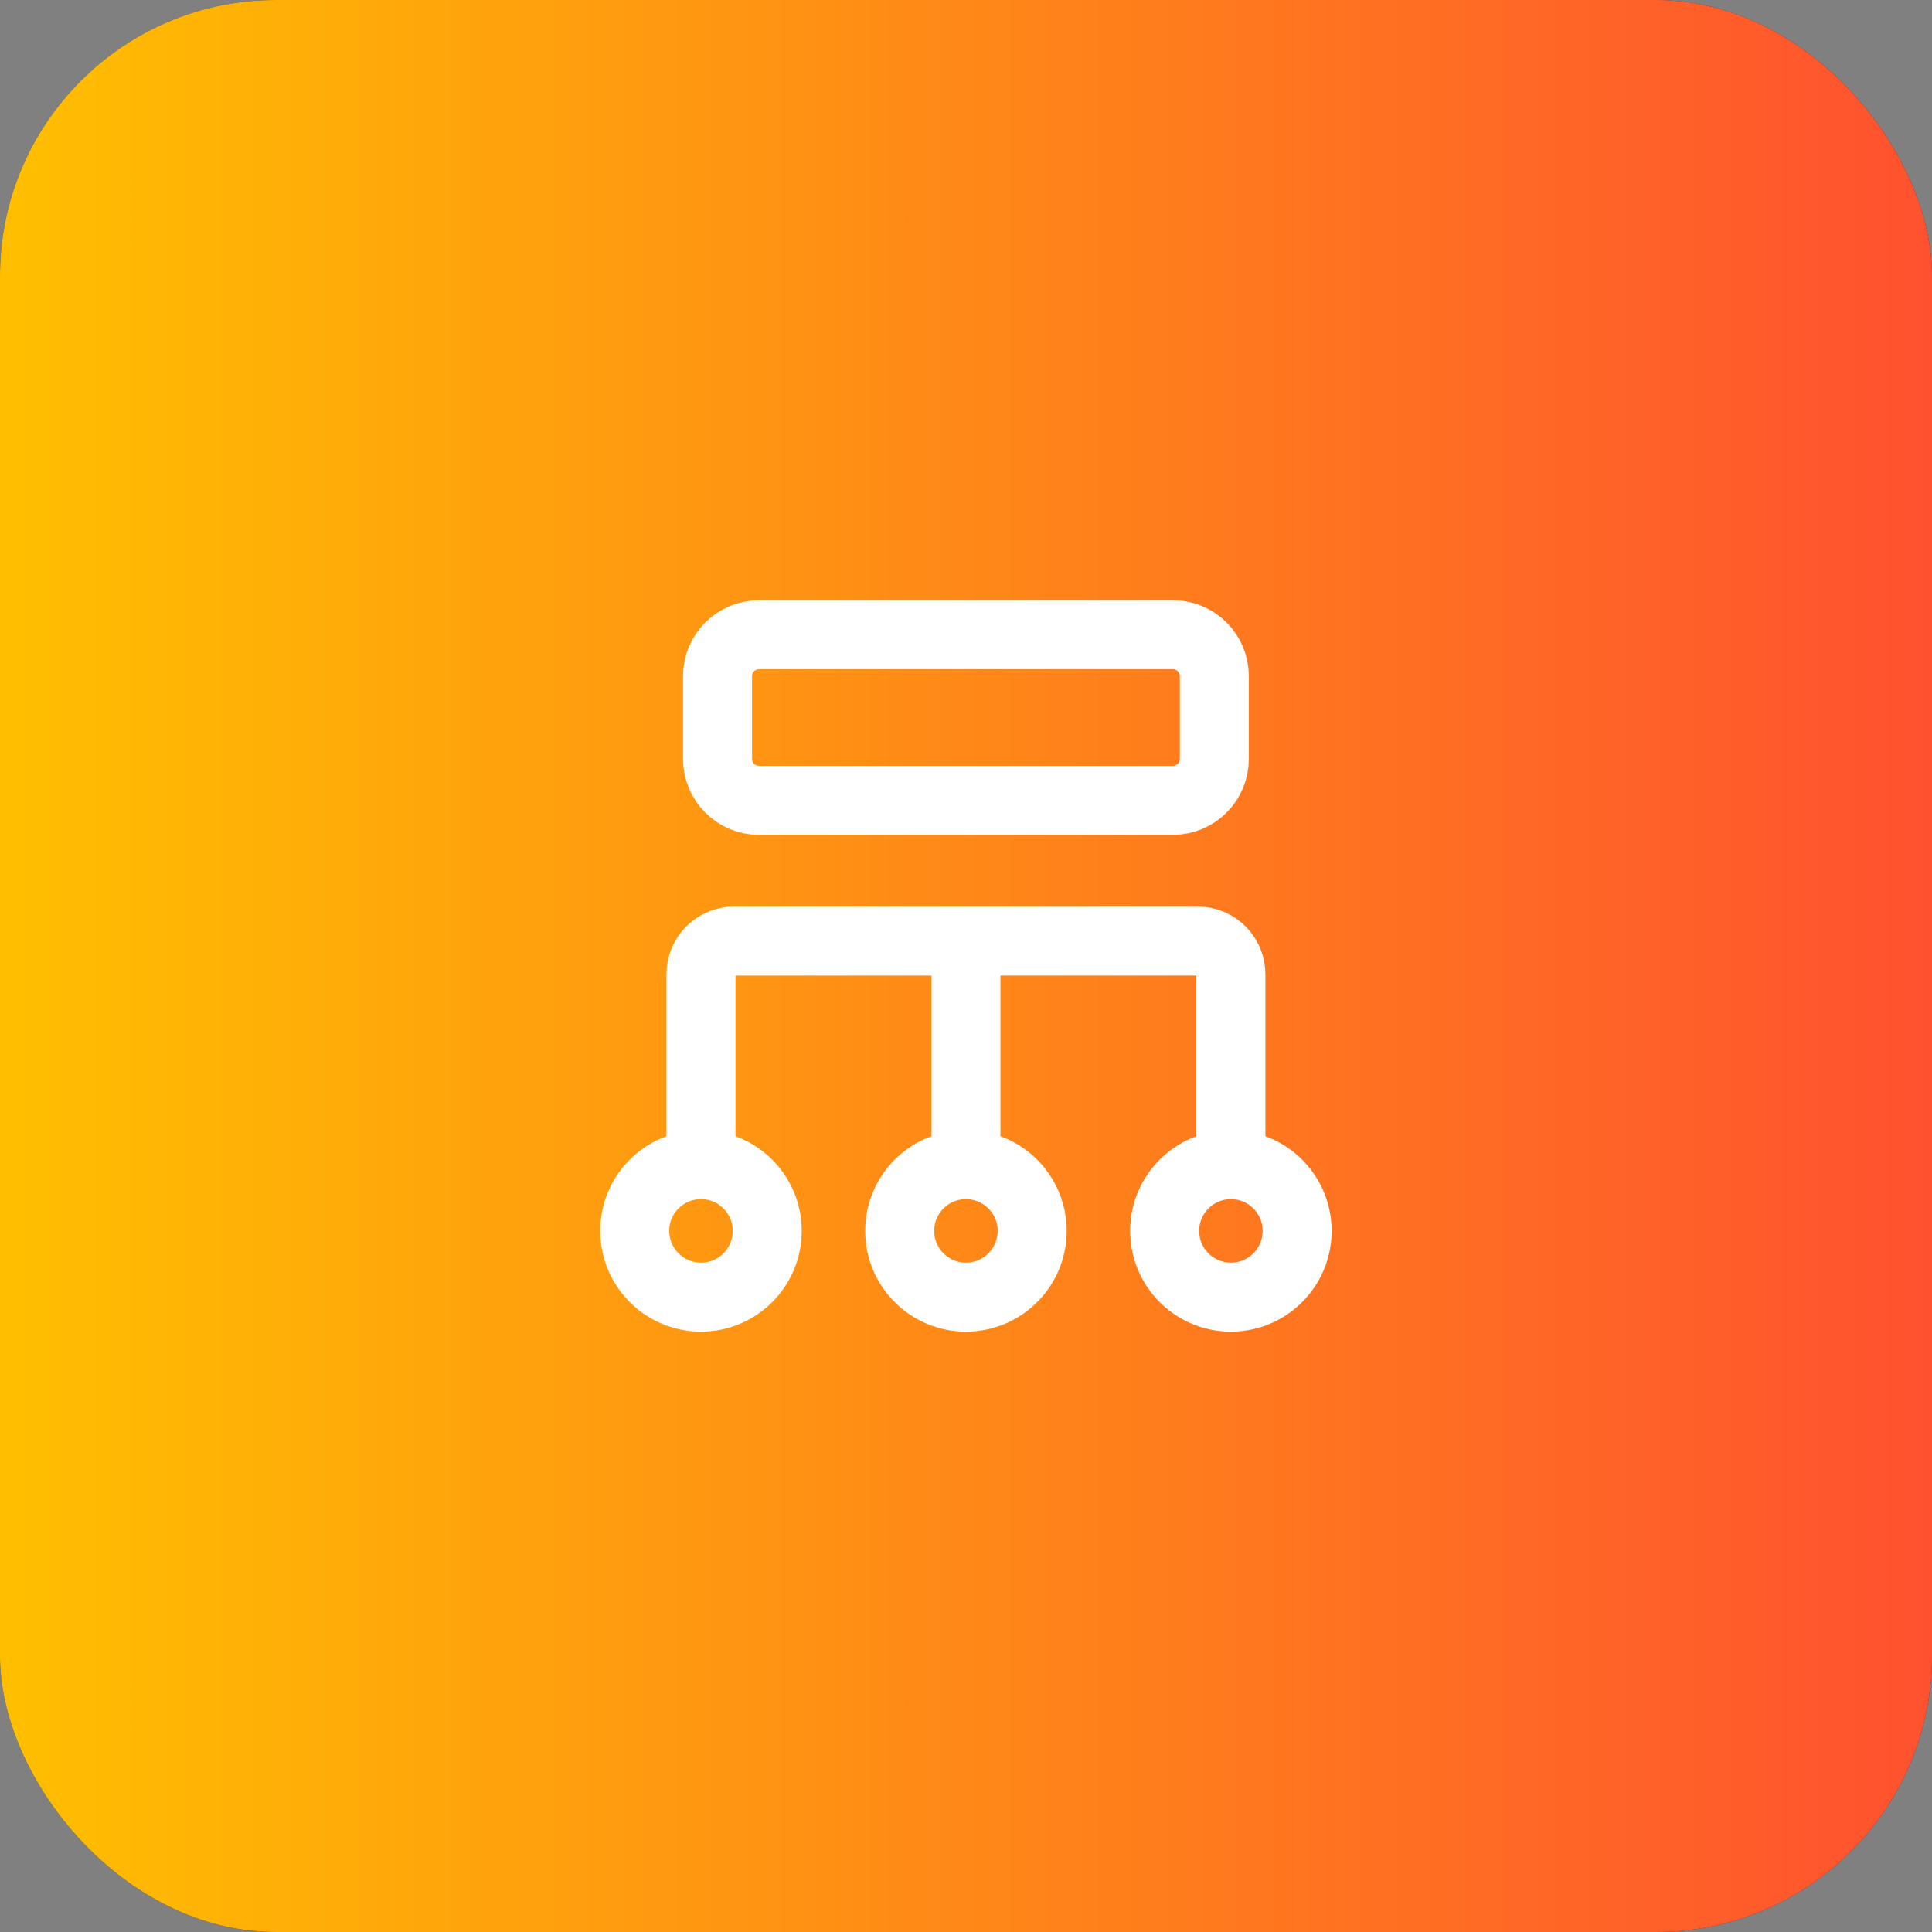
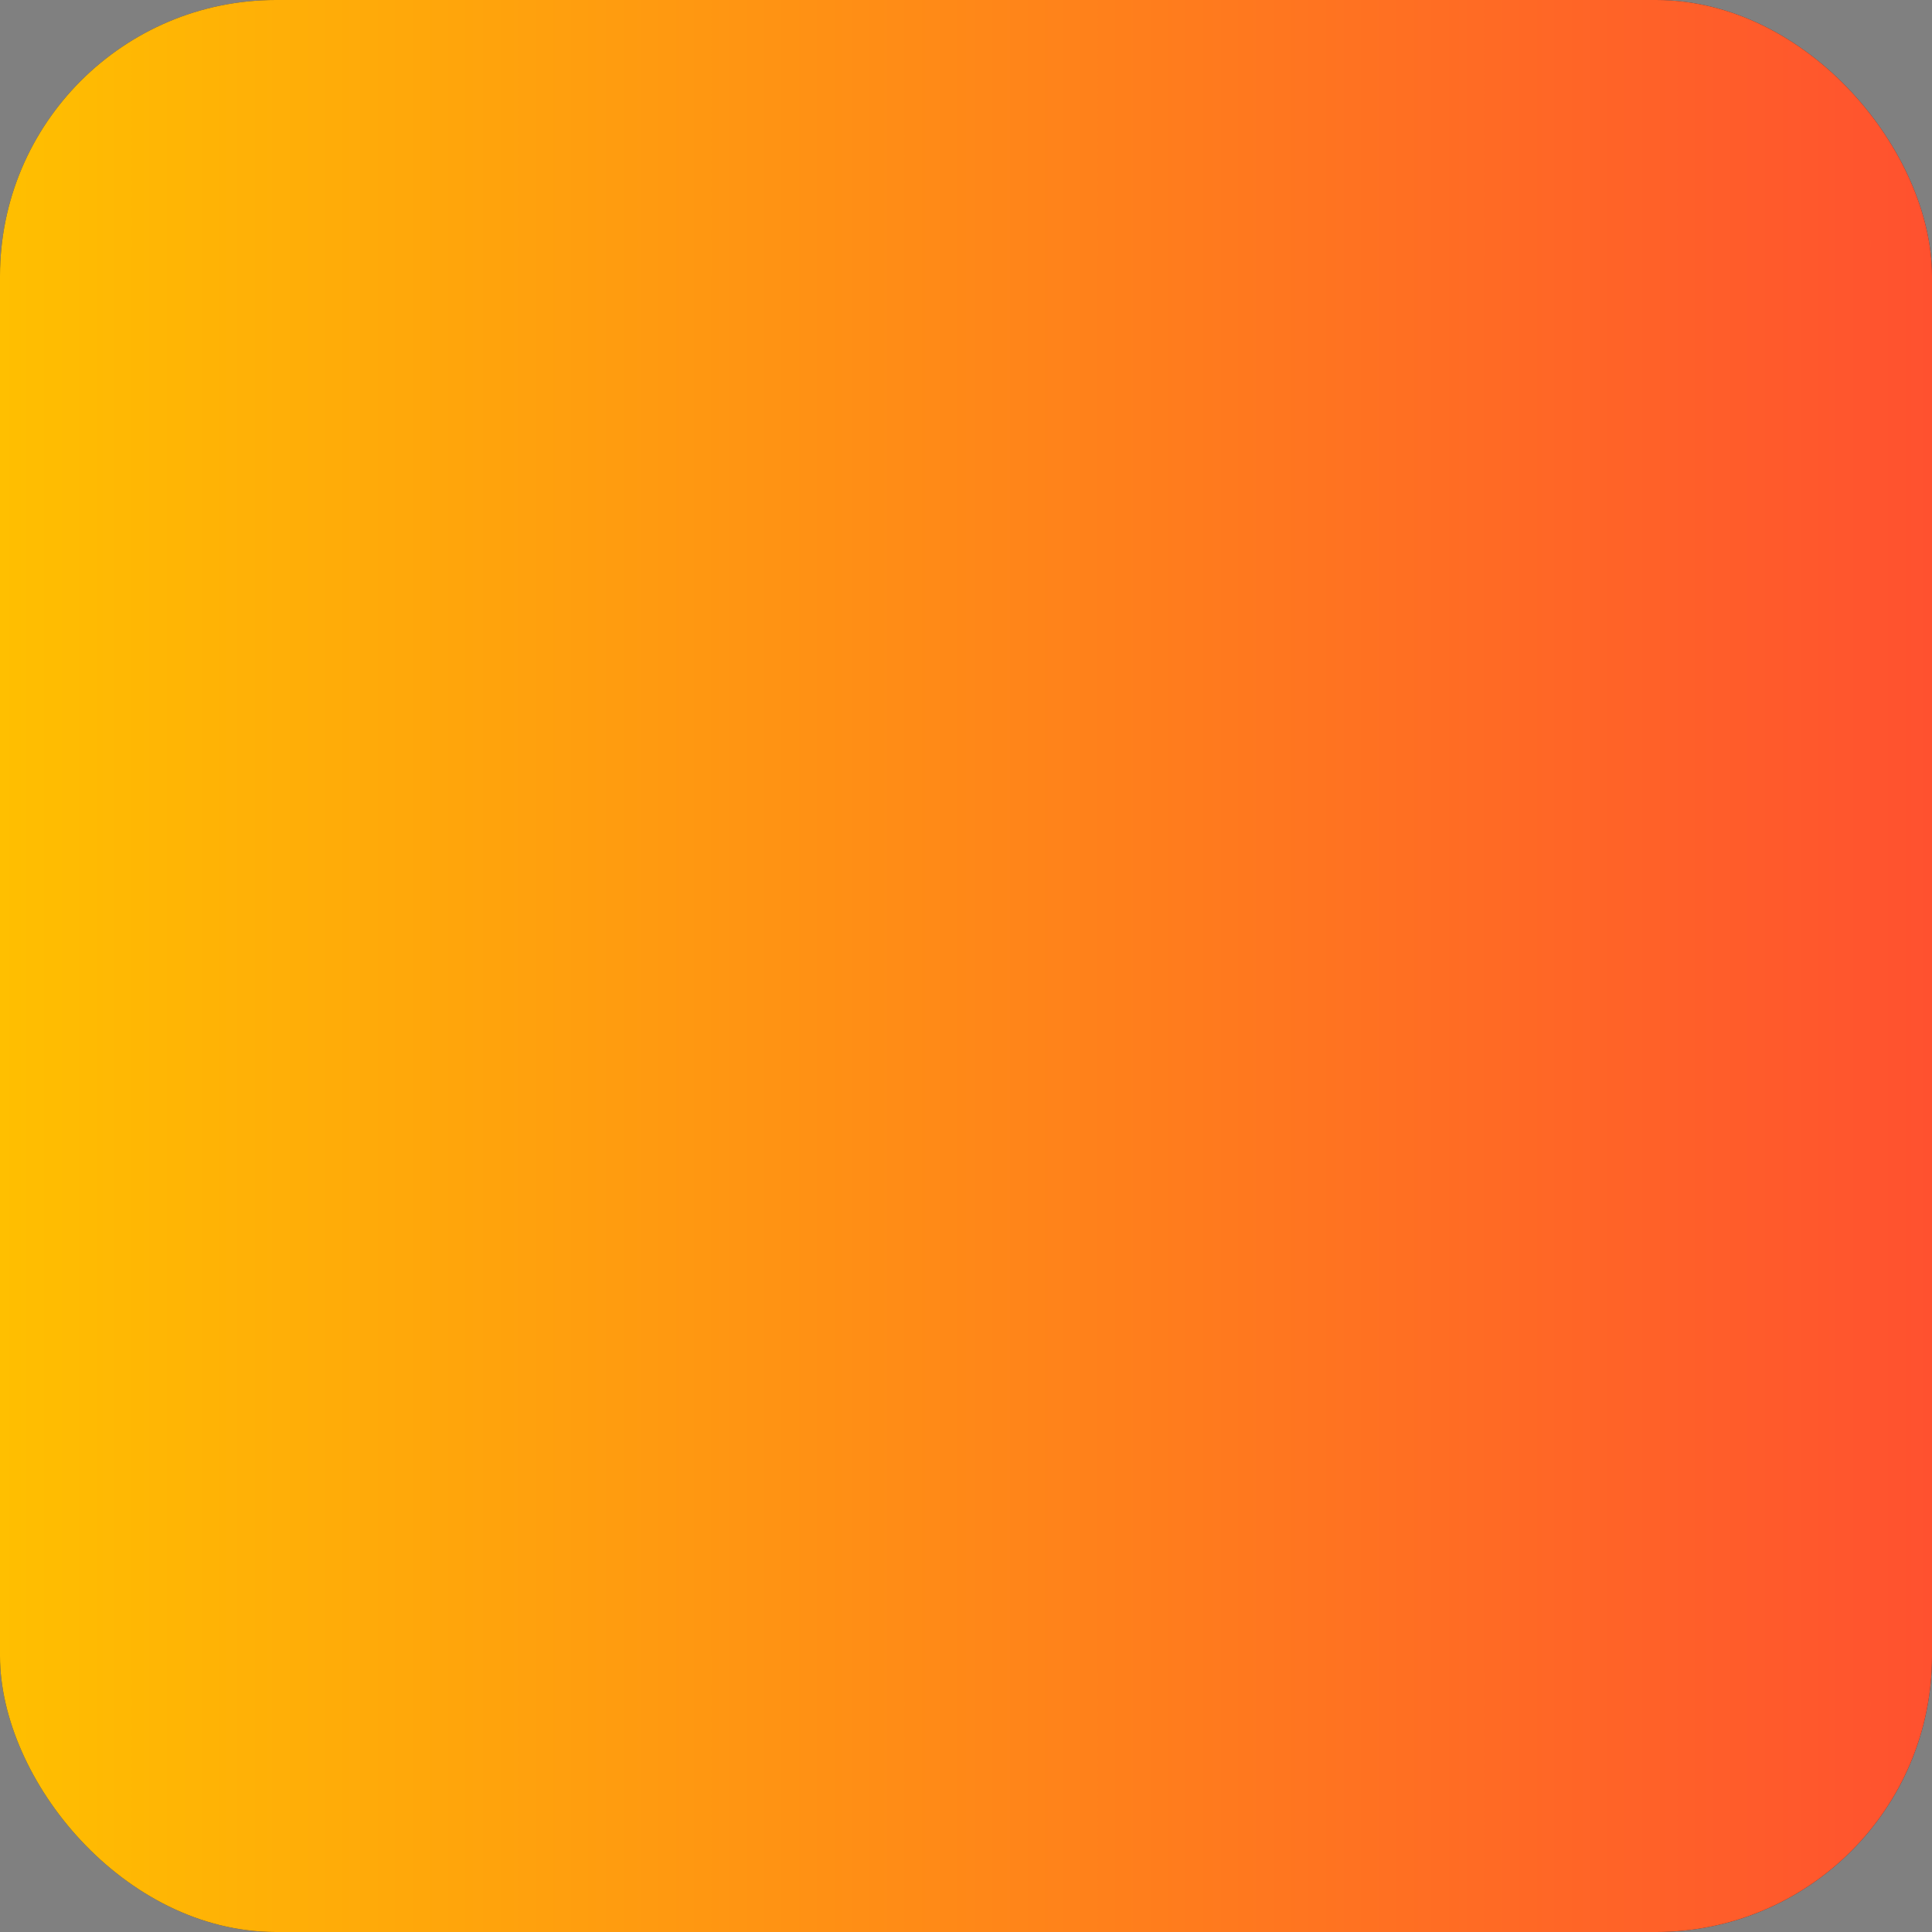
<svg xmlns="http://www.w3.org/2000/svg" width="56" height="56" viewBox="0 0 56 56" fill="none">
  <rect x="0" y="0" width="56" height="56" fill="#808080" stroke="none" />
  <rect width="56" height="56" rx="8" fill="#2F3241" />
  <rect width="56" height="56" rx="8" fill="url(#paint0_linear_2539_26447)" />
-   <path d="M27.998 33.398V27.398M35.678 33.758C34.618 33.758 33.758 34.618 33.758 35.678C33.758 36.739 34.618 37.598 35.678 37.598C36.739 37.598 37.598 36.739 37.598 35.678C37.598 34.618 36.739 33.758 35.678 33.758ZM35.678 33.758L35.678 28.238C35.678 27.708 35.249 27.278 34.718 27.278H21.278C20.748 27.278 20.318 27.708 20.318 28.238L20.318 33.758M20.318 33.758C19.258 33.758 18.398 34.618 18.398 35.678C18.398 36.739 19.258 37.598 20.318 37.598C21.379 37.598 22.238 36.739 22.238 35.678C22.238 34.618 21.379 33.758 20.318 33.758ZM27.998 37.598C26.938 37.598 26.078 36.739 26.078 35.678C26.078 34.618 26.938 33.758 27.998 33.758C29.059 33.758 29.918 34.618 29.918 35.678C29.918 36.739 29.059 37.598 27.998 37.598ZM21.998 23.198H33.998C34.661 23.198 35.198 22.661 35.198 21.998V19.598C35.198 18.936 34.661 18.398 33.998 18.398H21.998C21.336 18.398 20.798 18.936 20.798 19.598V21.998C20.798 22.661 21.336 23.198 21.998 23.198Z" stroke="white" stroke-width="2" stroke-linecap="round" />
  <defs>
    <linearGradient id="paint0_linear_2539_26447" x1="0" y1="28" x2="56" y2="28" gradientUnits="userSpaceOnUse">
      <stop stop-color="#FFBF00" />
      <stop offset="1" stop-color="#FF512F" />
    </linearGradient>
  </defs>
</svg>